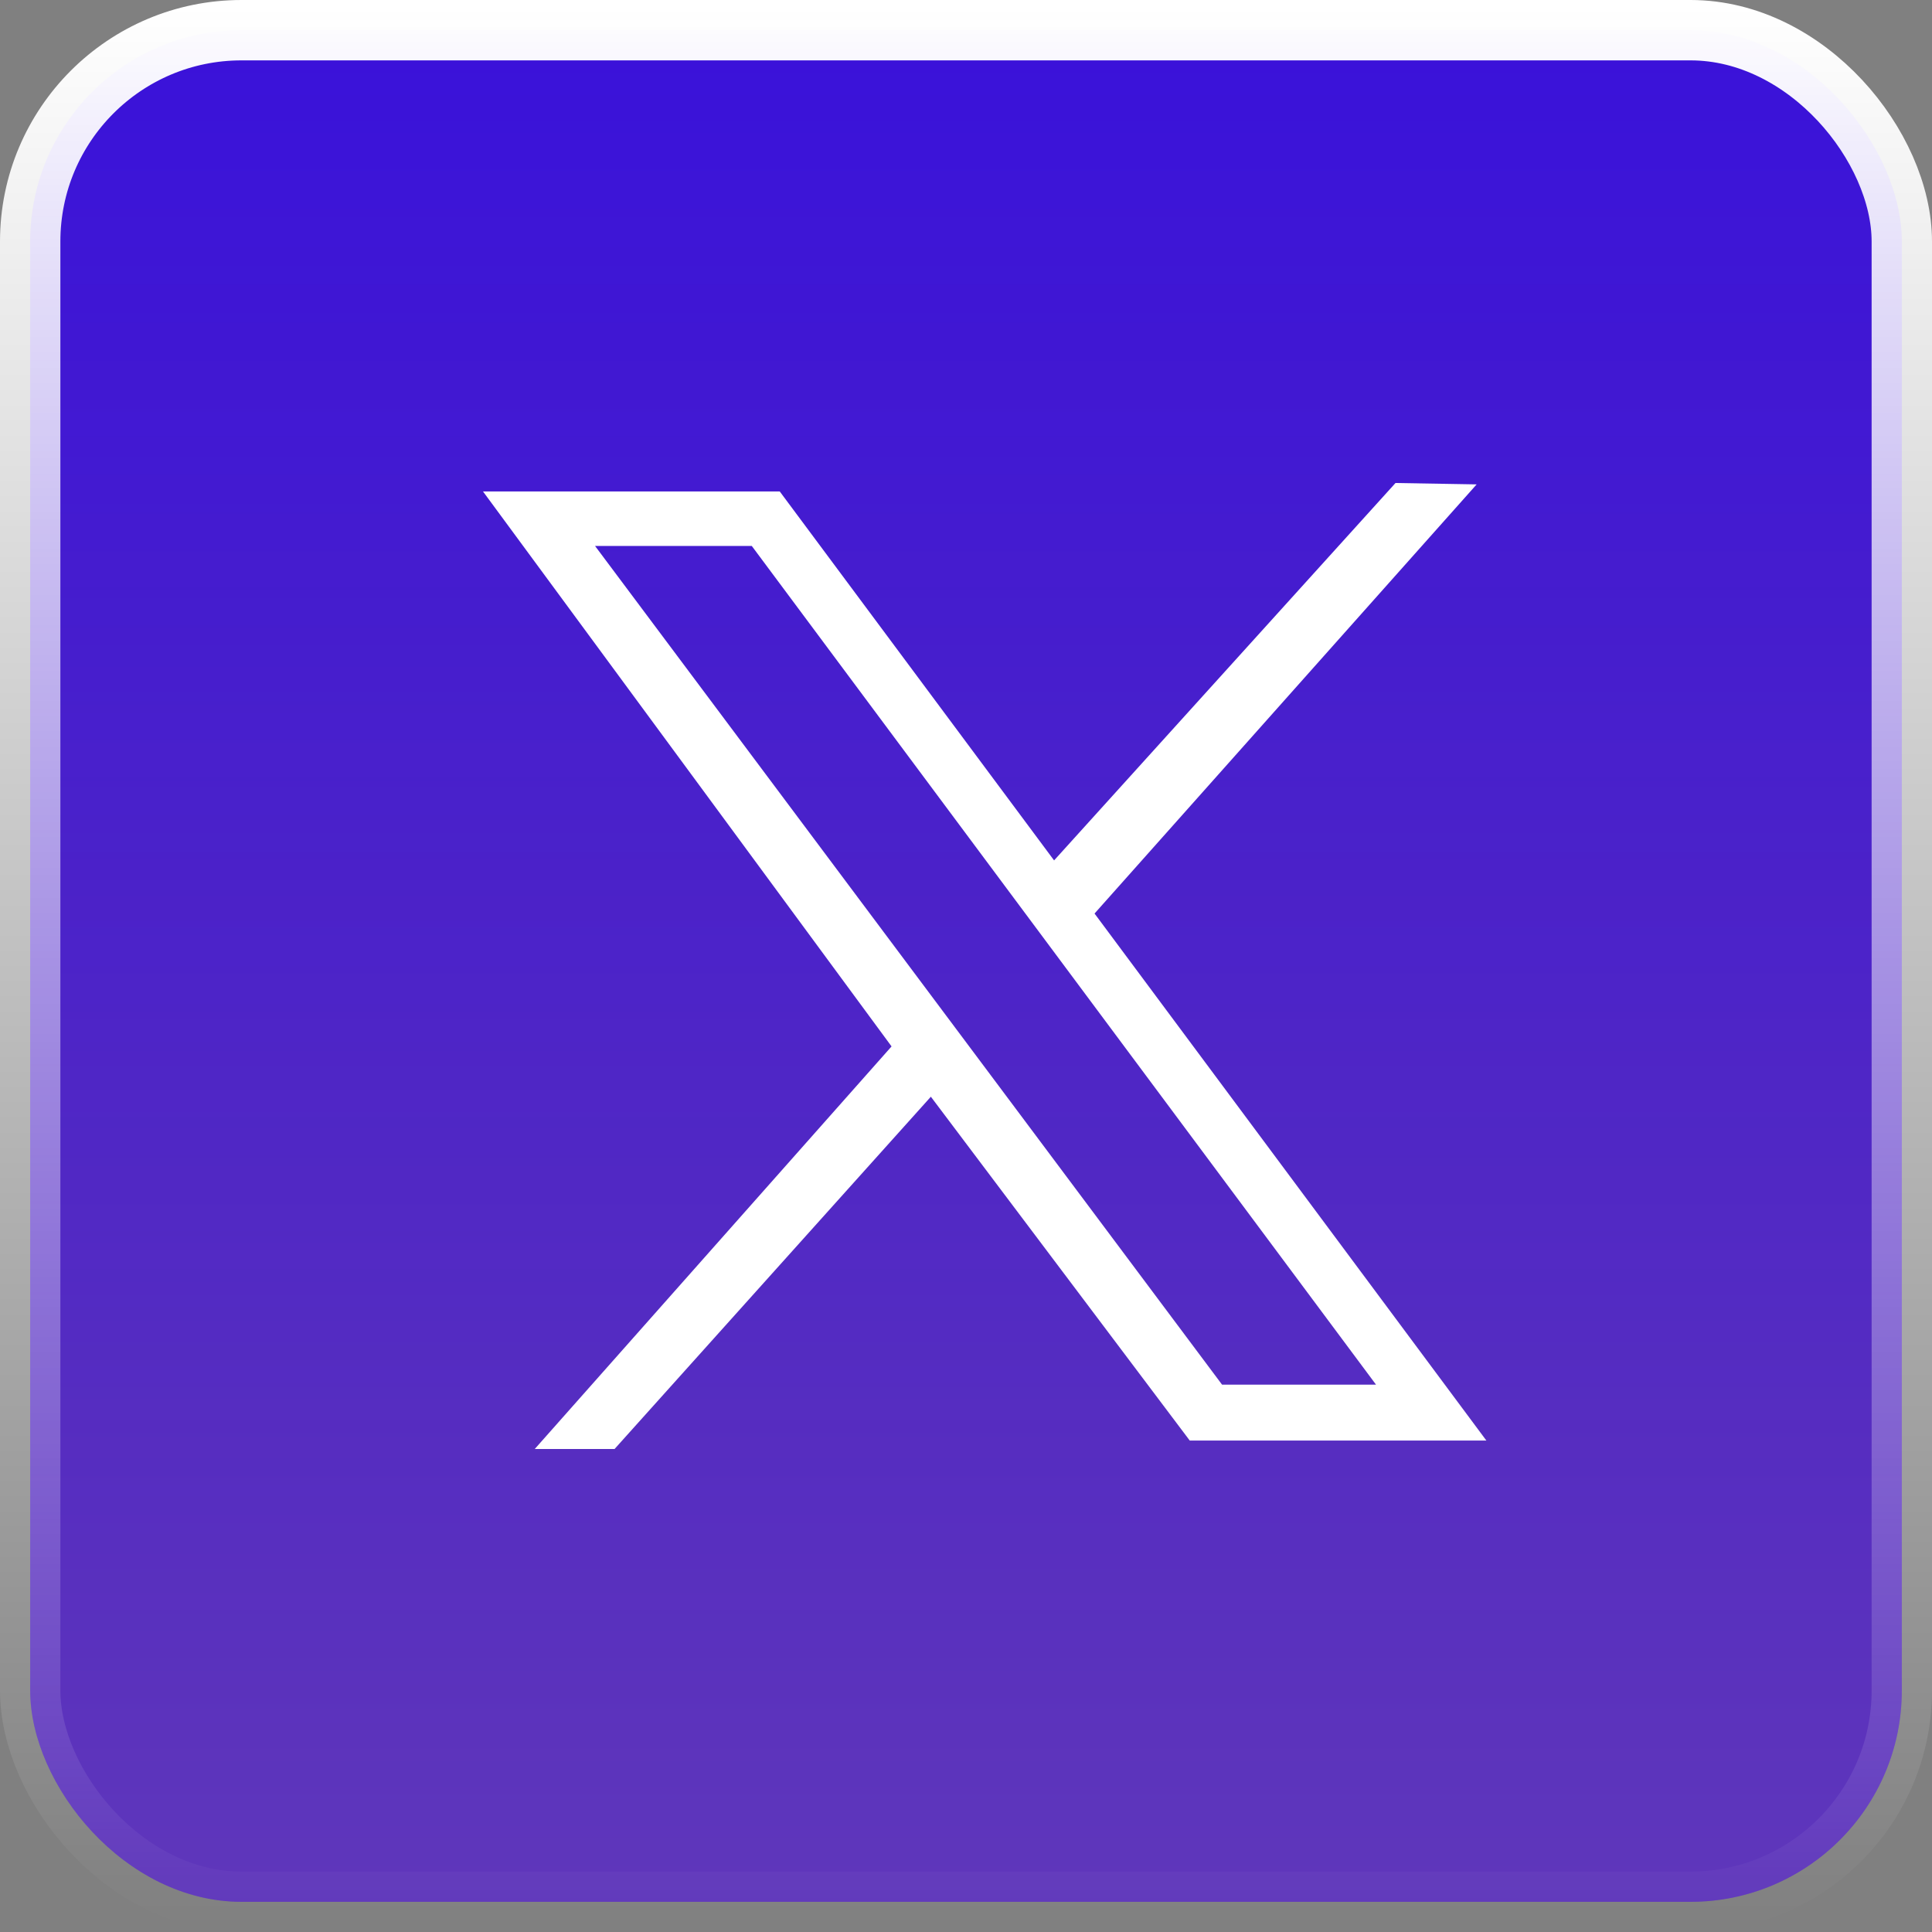
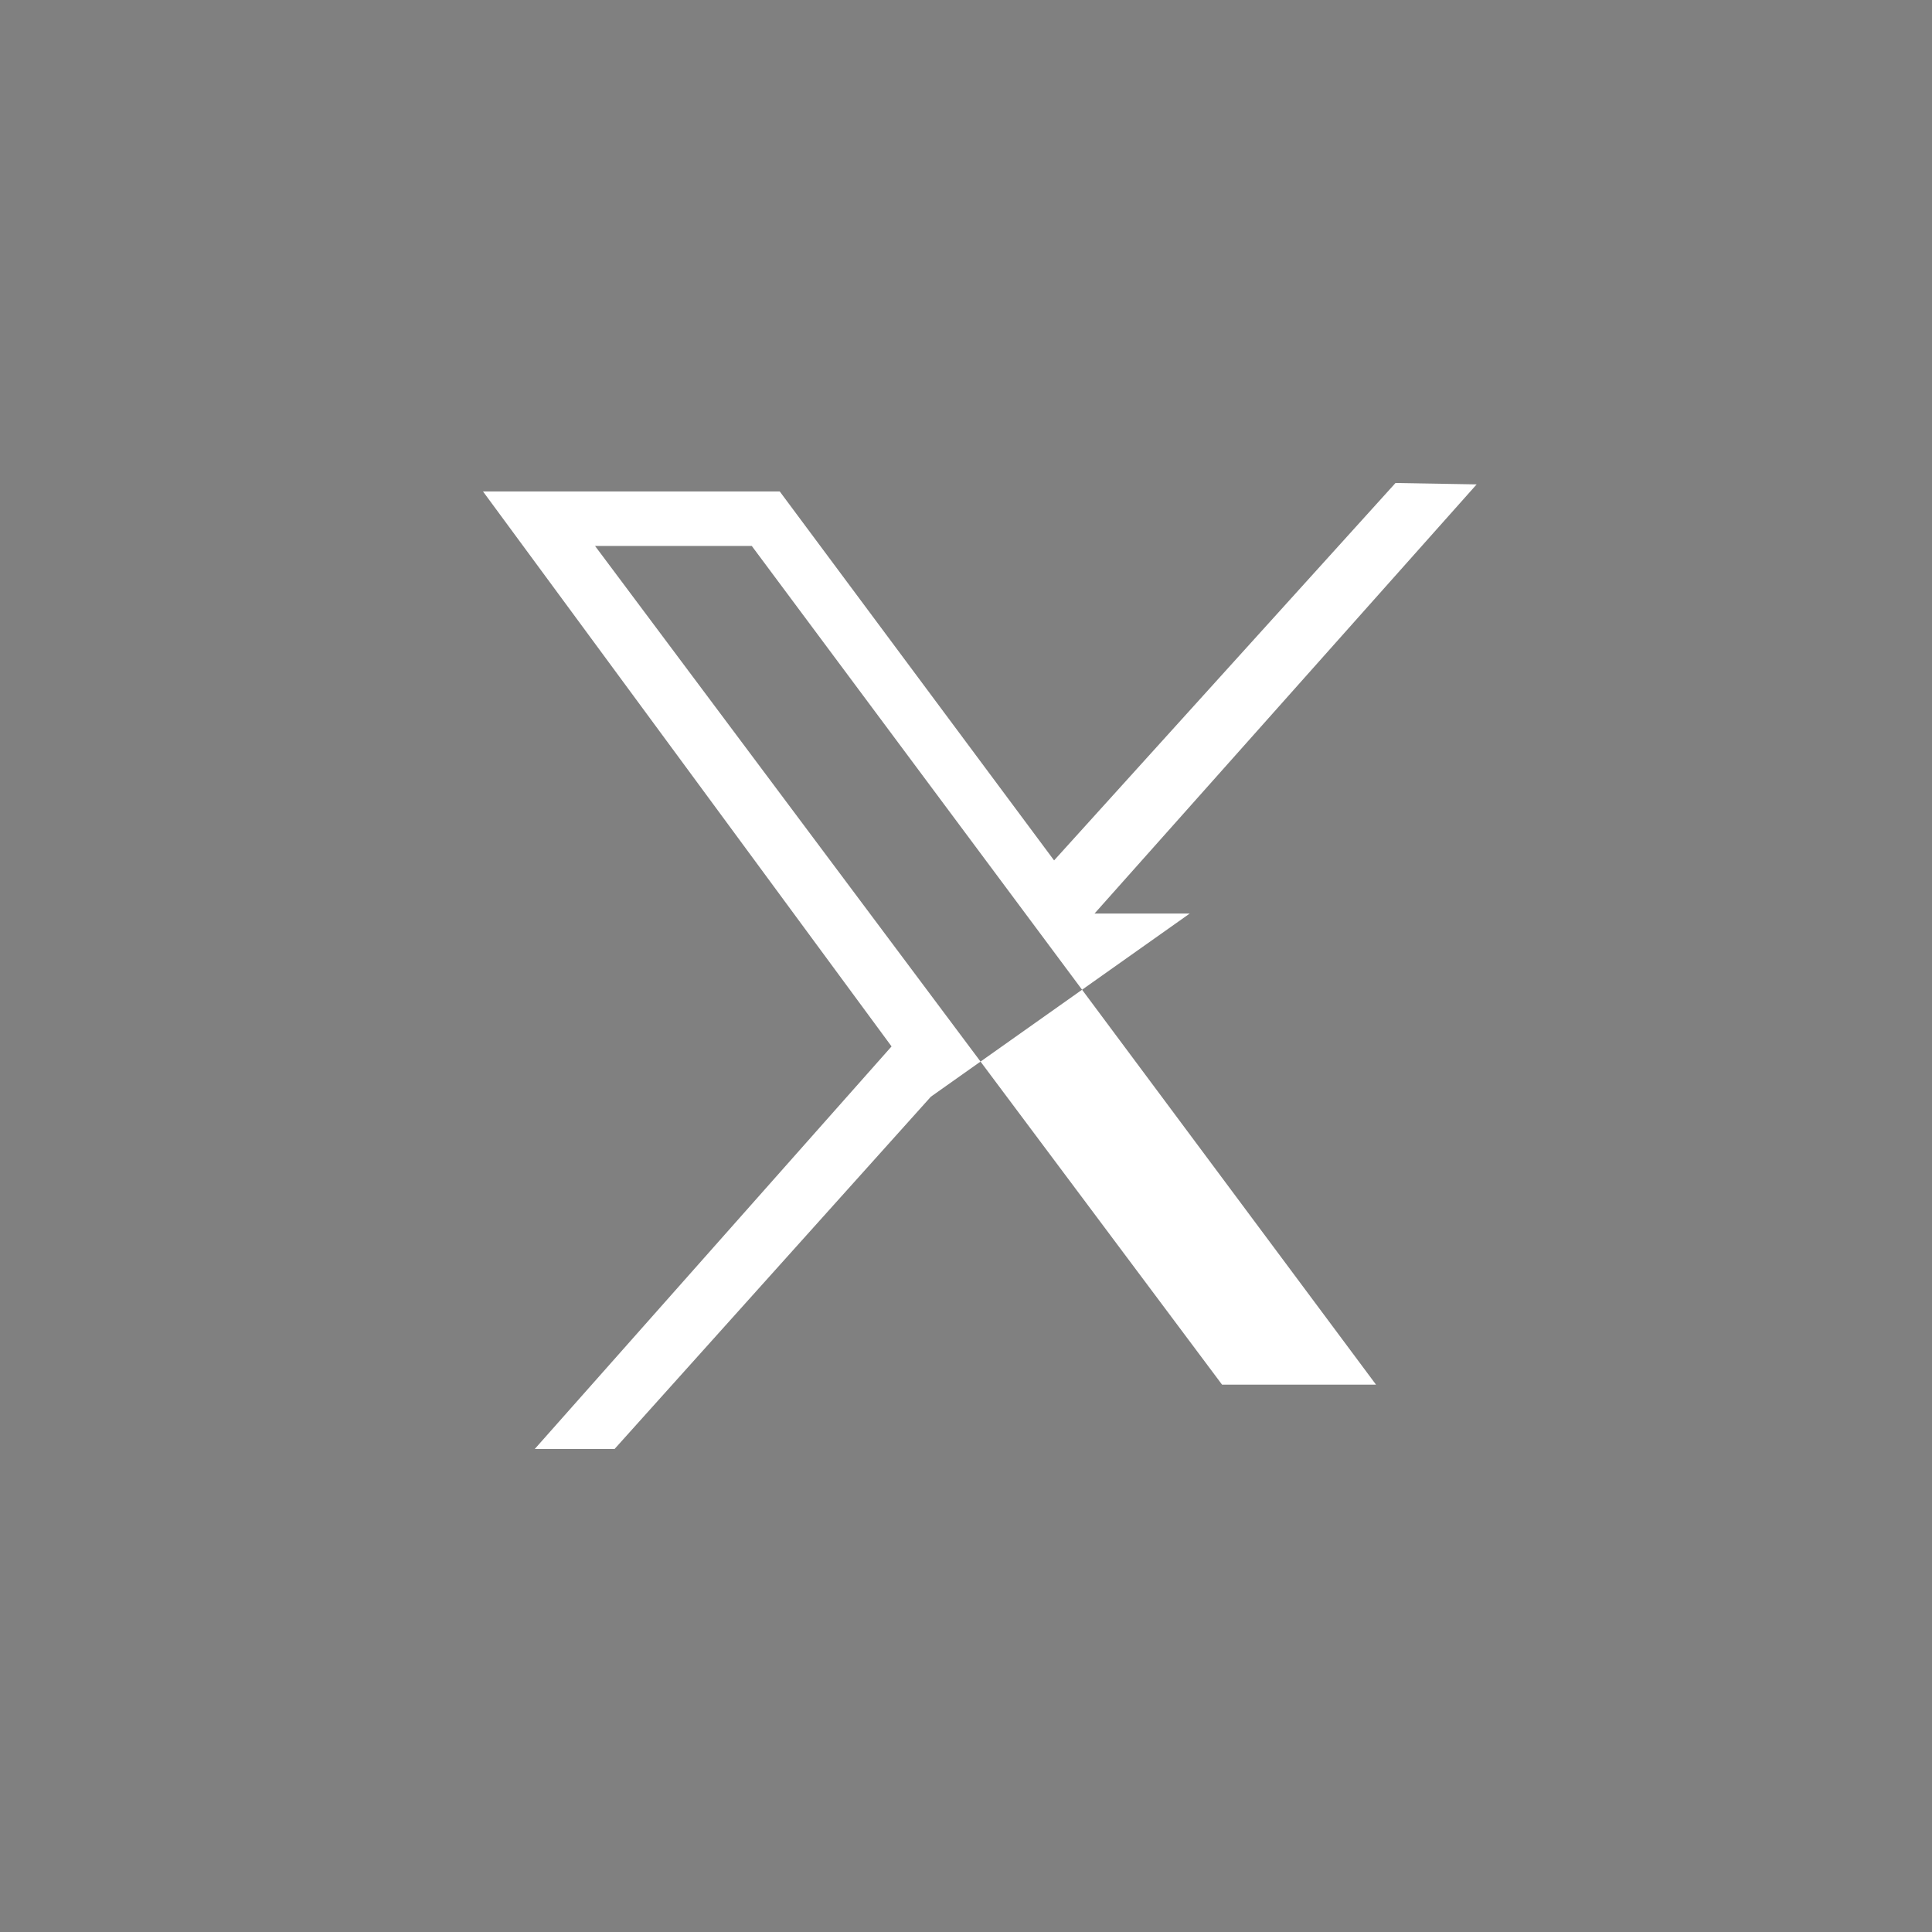
<svg xmlns="http://www.w3.org/2000/svg" width="32" height="32" viewBox="0 0 32 32" fill="none">
  <rect x="0" y="0" width="32" height="32" fill="#808080" stroke="none" />
-   <rect x="0.5" y="0.5" width="31" height="31" rx="3.5" fill="#3911DB" />
-   <rect x="0.5" y="0.5" width="31" height="31" rx="3.5" fill="url(#paint0_linear_278_1451)" fill-opacity="0.2" />
-   <rect x="0.5" y="0.5" width="31" height="31" rx="3.5" stroke="url(#paint1_linear_278_1451)" style="mix-blend-mode:soft-light" />
-   <path d="M8 8.14H12.915L17.459 14.251L23.114 8L24.458 8.023L18.129 15.131L24.619 23.86H19.706L15.418 18.165L10.179 24H8.857L14.767 17.332L8 8.14ZM12.452 9.043H9.856L20.241 22.934H22.791L12.452 9.043Z" fill="white" />
+   <path d="M8 8.14H12.915L17.459 14.251L23.114 8L24.458 8.023L18.129 15.131H19.706L15.418 18.165L10.179 24H8.857L14.767 17.332L8 8.14ZM12.452 9.043H9.856L20.241 22.934H22.791L12.452 9.043Z" fill="white" />
  <defs>
    <linearGradient id="paint0_linear_278_1451" x1="16" y1="0" x2="16" y2="32" gradientUnits="userSpaceOnUse">
      <stop stop-color="#FFC700" stop-opacity="0" />
      <stop offset="1" stop-color="#FBD037" />
    </linearGradient>
    <linearGradient id="paint1_linear_278_1451" x1="16" y1="0" x2="16" y2="32" gradientUnits="userSpaceOnUse">
      <stop stop-color="white" />
      <stop offset="1" stop-color="white" stop-opacity="0" />
    </linearGradient>
  </defs>
</svg>